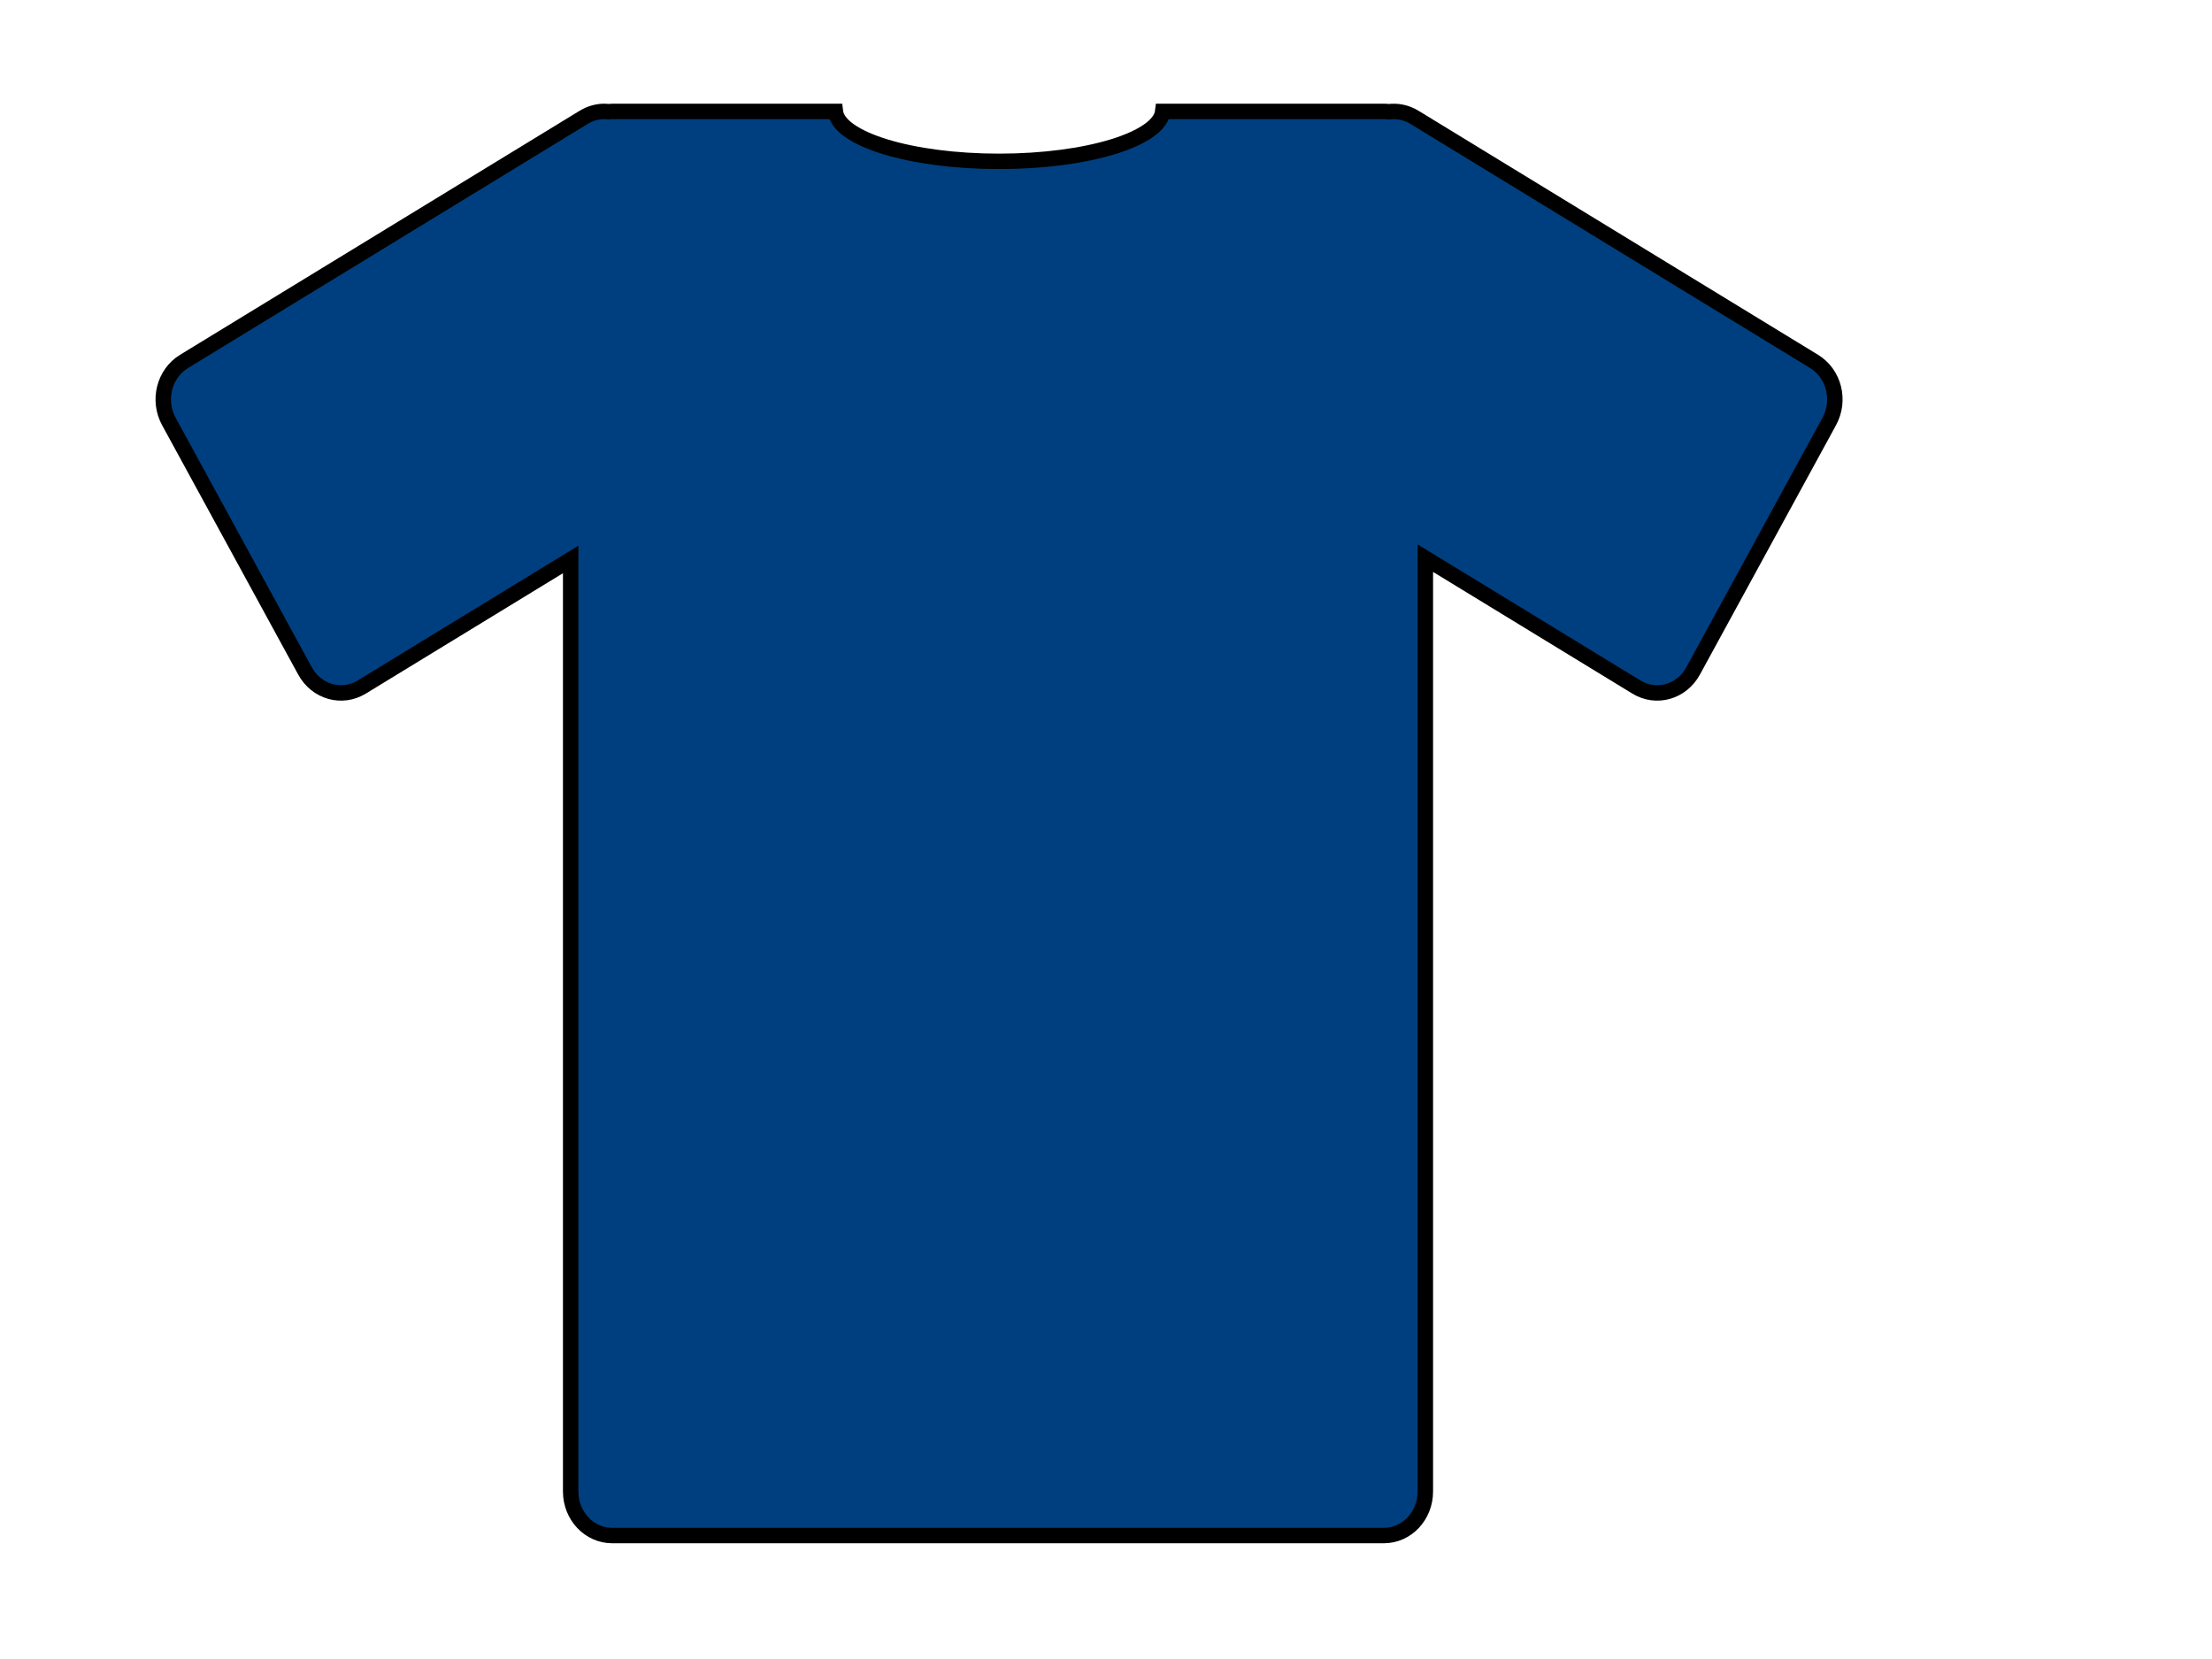
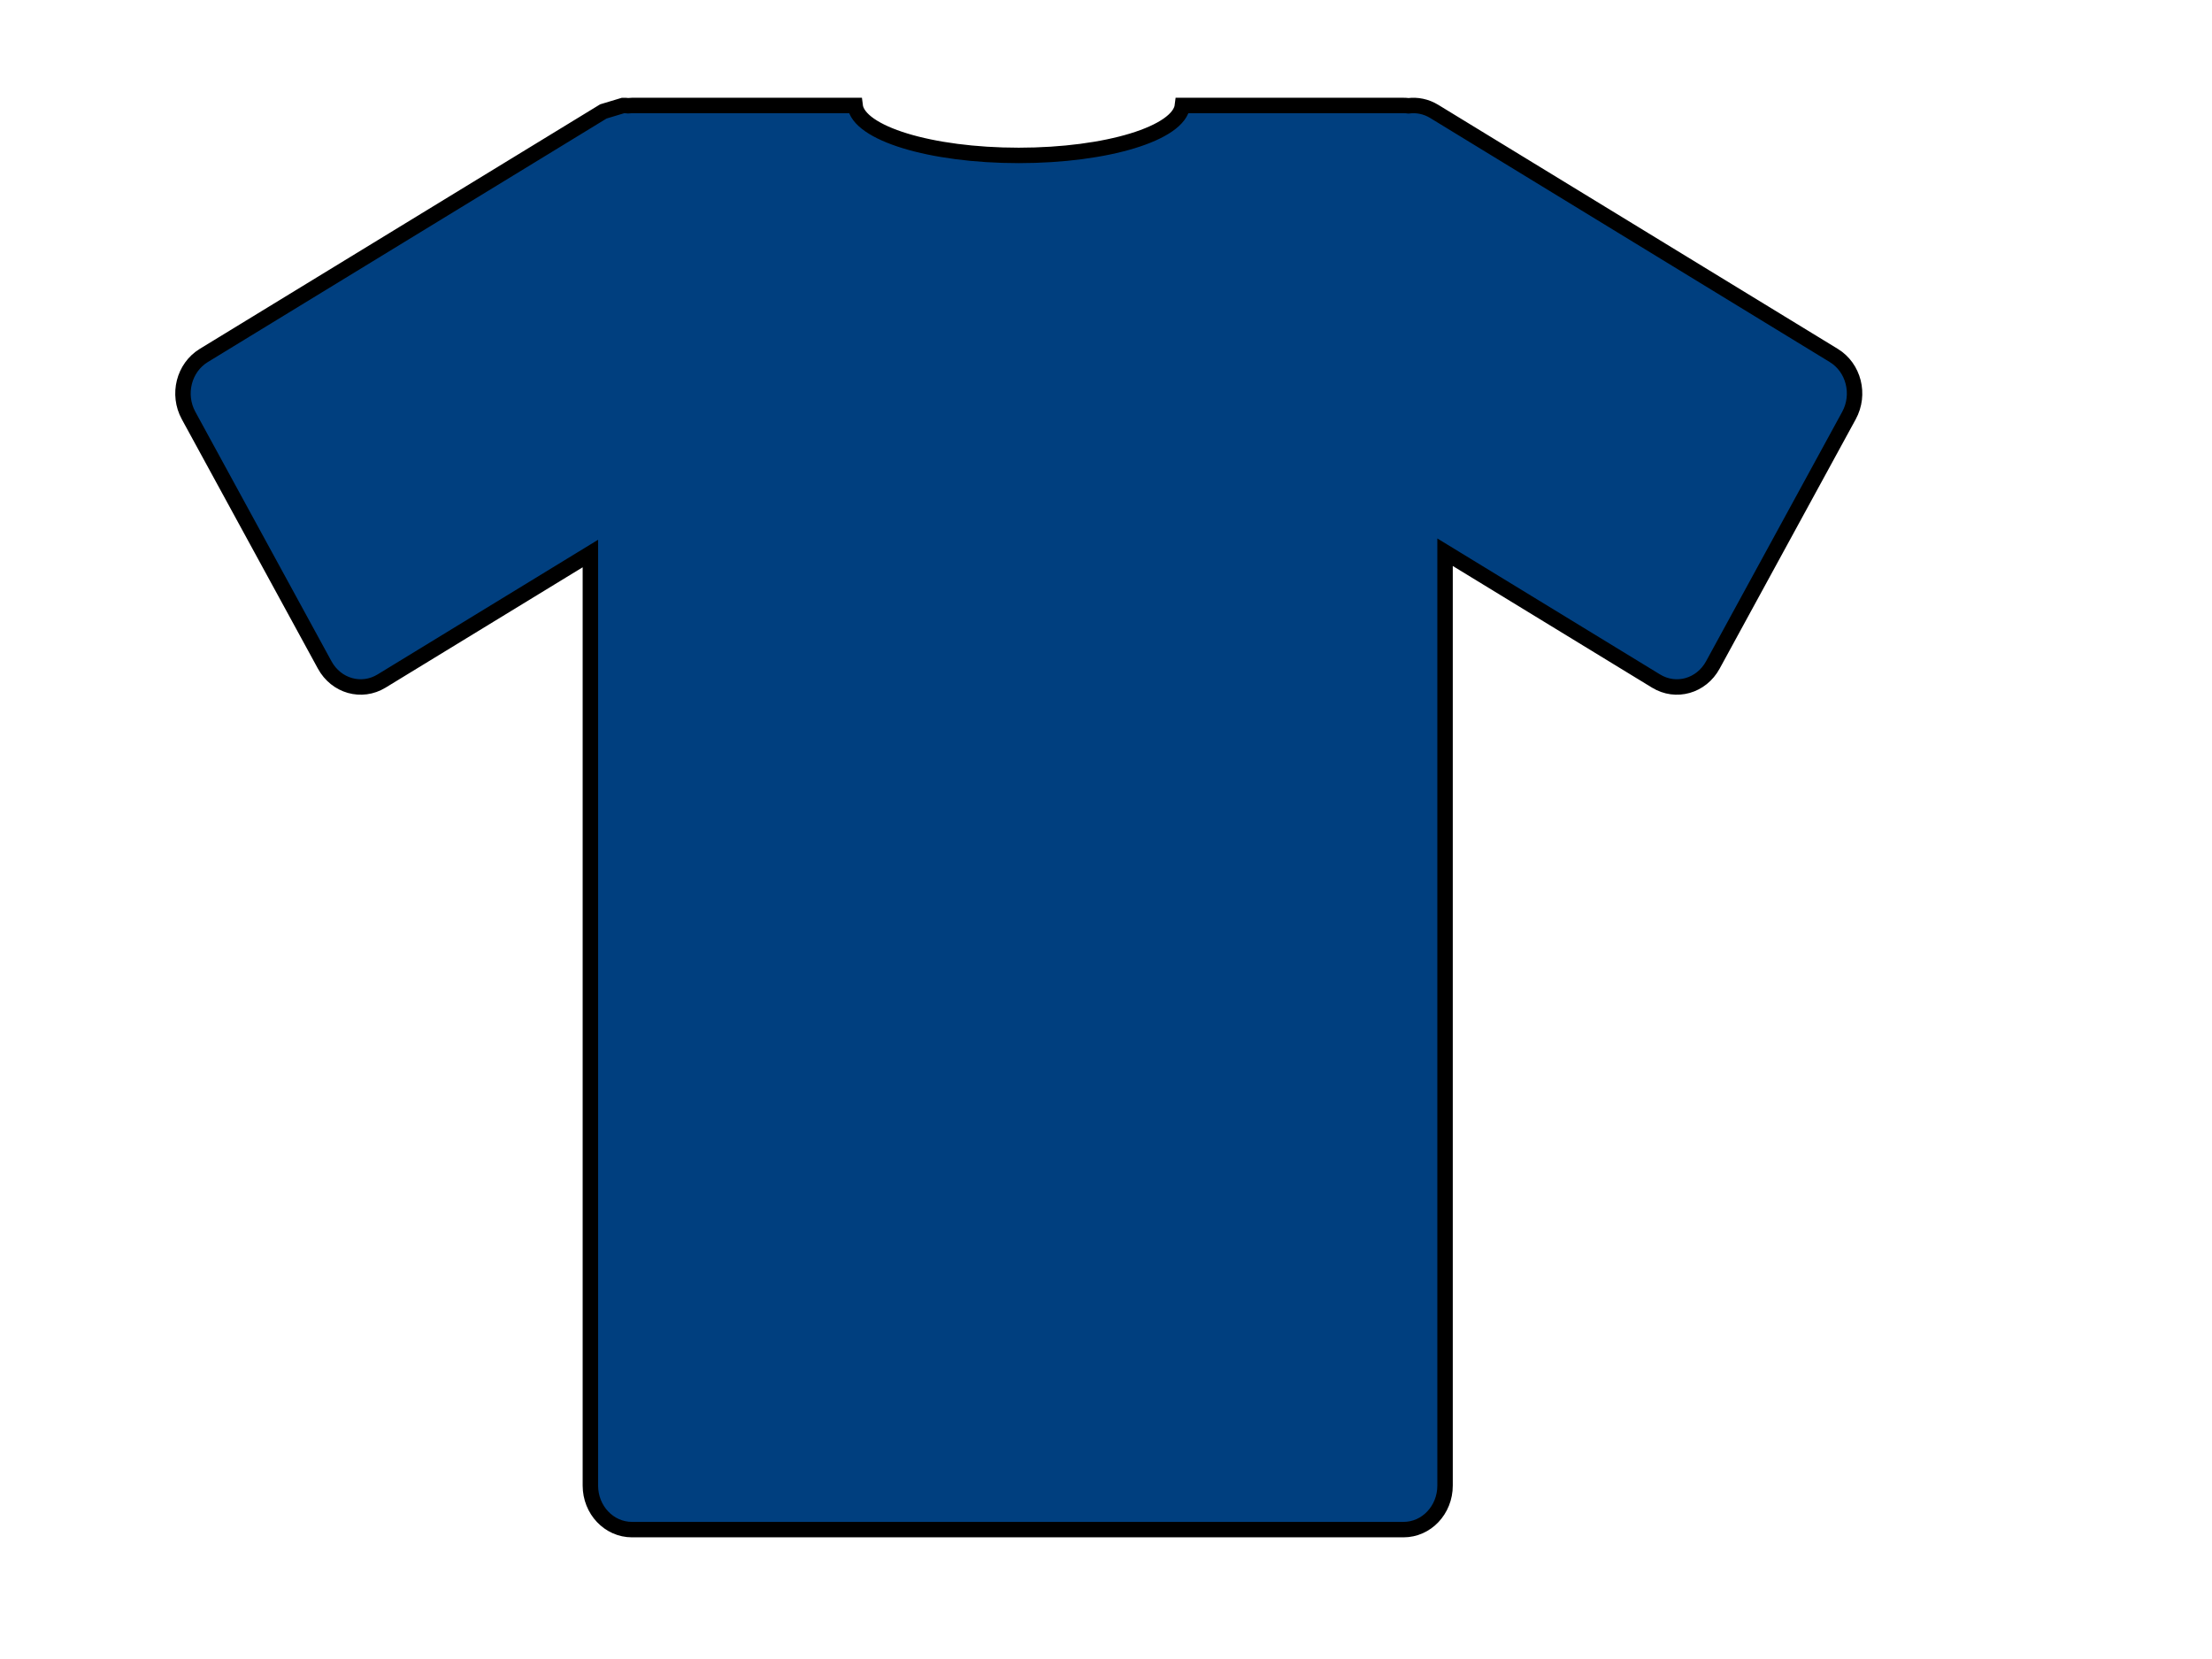
<svg xmlns="http://www.w3.org/2000/svg" width="640" height="480">
  <title>jbgguih</title>
  <g>
    <title>Layer 1</title>
    <g id="layer1">
-       <path fill="#003f7f" stroke="#000000" stroke-width="4.468" stroke-miterlimit="4" id="path3303" d="m174.574,32.236c-1.94,0.055 -3.899,0.616 -5.704,1.719l-115.611,70.608c-5.776,3.528 -7.735,11.274 -4.4,17.383l39.383,72.166c3.335,6.11 10.675,8.182 16.451,4.655l60.42,-36.897l0,269.667c0,7.055 5.381,12.747 12.05,12.747l223.2,0c6.67,0 12.033,-5.692 12.033,-12.747l0,-270.043l61.047,37.273c5.776,3.527 13.099,1.455 16.433,-4.655l39.383,-72.166c3.335,-6.11 1.375,-13.856 -4.401,-17.383l-115.594,-70.608c-2.347,-1.433 -4.958,-1.941 -7.447,-1.629c-0.478,-0.061 -0.961,-0.089 -1.455,-0.089l-63.941,0c-0.947,8.024 -21.815,14.447 -47.372,14.447c-25.557,0 -46.408,-6.423 -47.355,-14.447l-64.533,0c-0.388,0 -0.772,0.034 -1.151,0.072c-0.48,-0.048 -0.953,-0.085 -1.439,-0.072z" />
+       <path fill="#003f7f" stroke="#000000" stroke-width="4.468" stroke-miterlimit="4" id="path3303" d="m174.574,32.236l-115.611,70.608c-5.776,3.528 -7.735,11.274 -4.4,17.383l39.383,72.166c3.335,6.11 10.675,8.182 16.451,4.655l60.42,-36.897l0,269.667c0,7.055 5.381,12.747 12.05,12.747l223.2,0c6.67,0 12.033,-5.692 12.033,-12.747l0,-270.043l61.047,37.273c5.776,3.527 13.099,1.455 16.433,-4.655l39.383,-72.166c3.335,-6.11 1.375,-13.856 -4.401,-17.383l-115.594,-70.608c-2.347,-1.433 -4.958,-1.941 -7.447,-1.629c-0.478,-0.061 -0.961,-0.089 -1.455,-0.089l-63.941,0c-0.947,8.024 -21.815,14.447 -47.372,14.447c-25.557,0 -46.408,-6.423 -47.355,-14.447l-64.533,0c-0.388,0 -0.772,0.034 -1.151,0.072c-0.48,-0.048 -0.953,-0.085 -1.439,-0.072z" />
    </g>
  </g>
</svg>